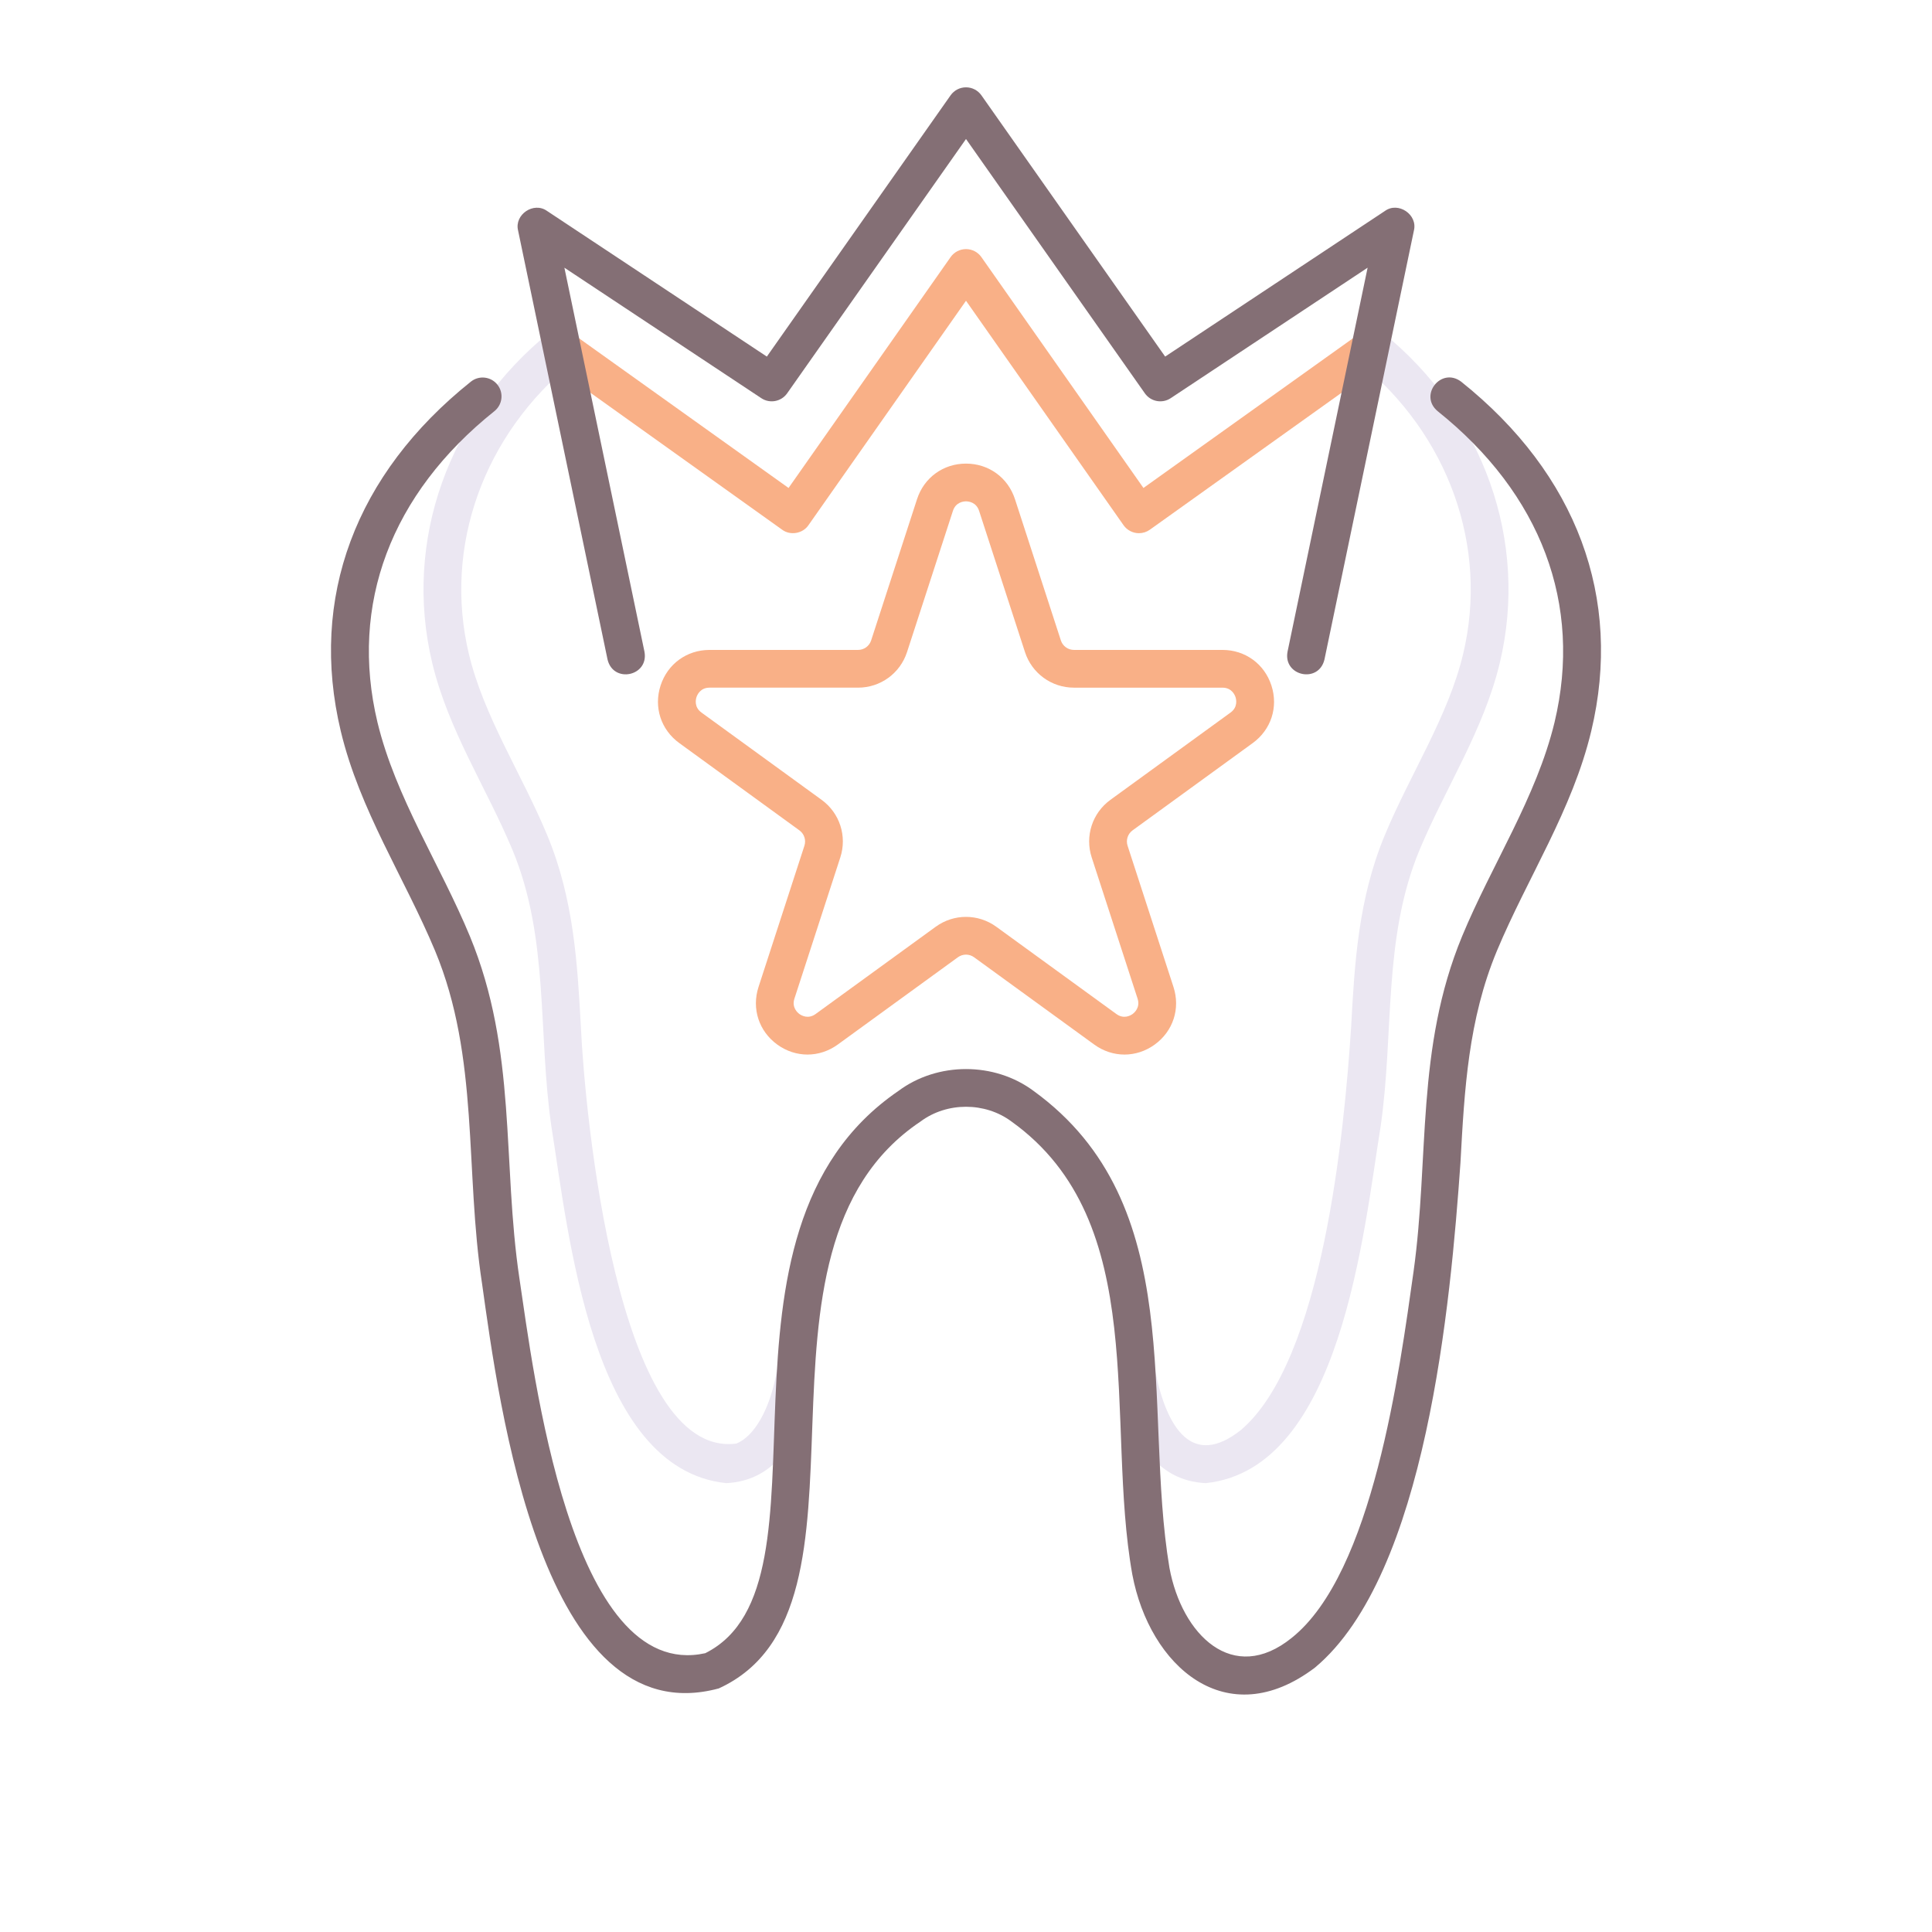
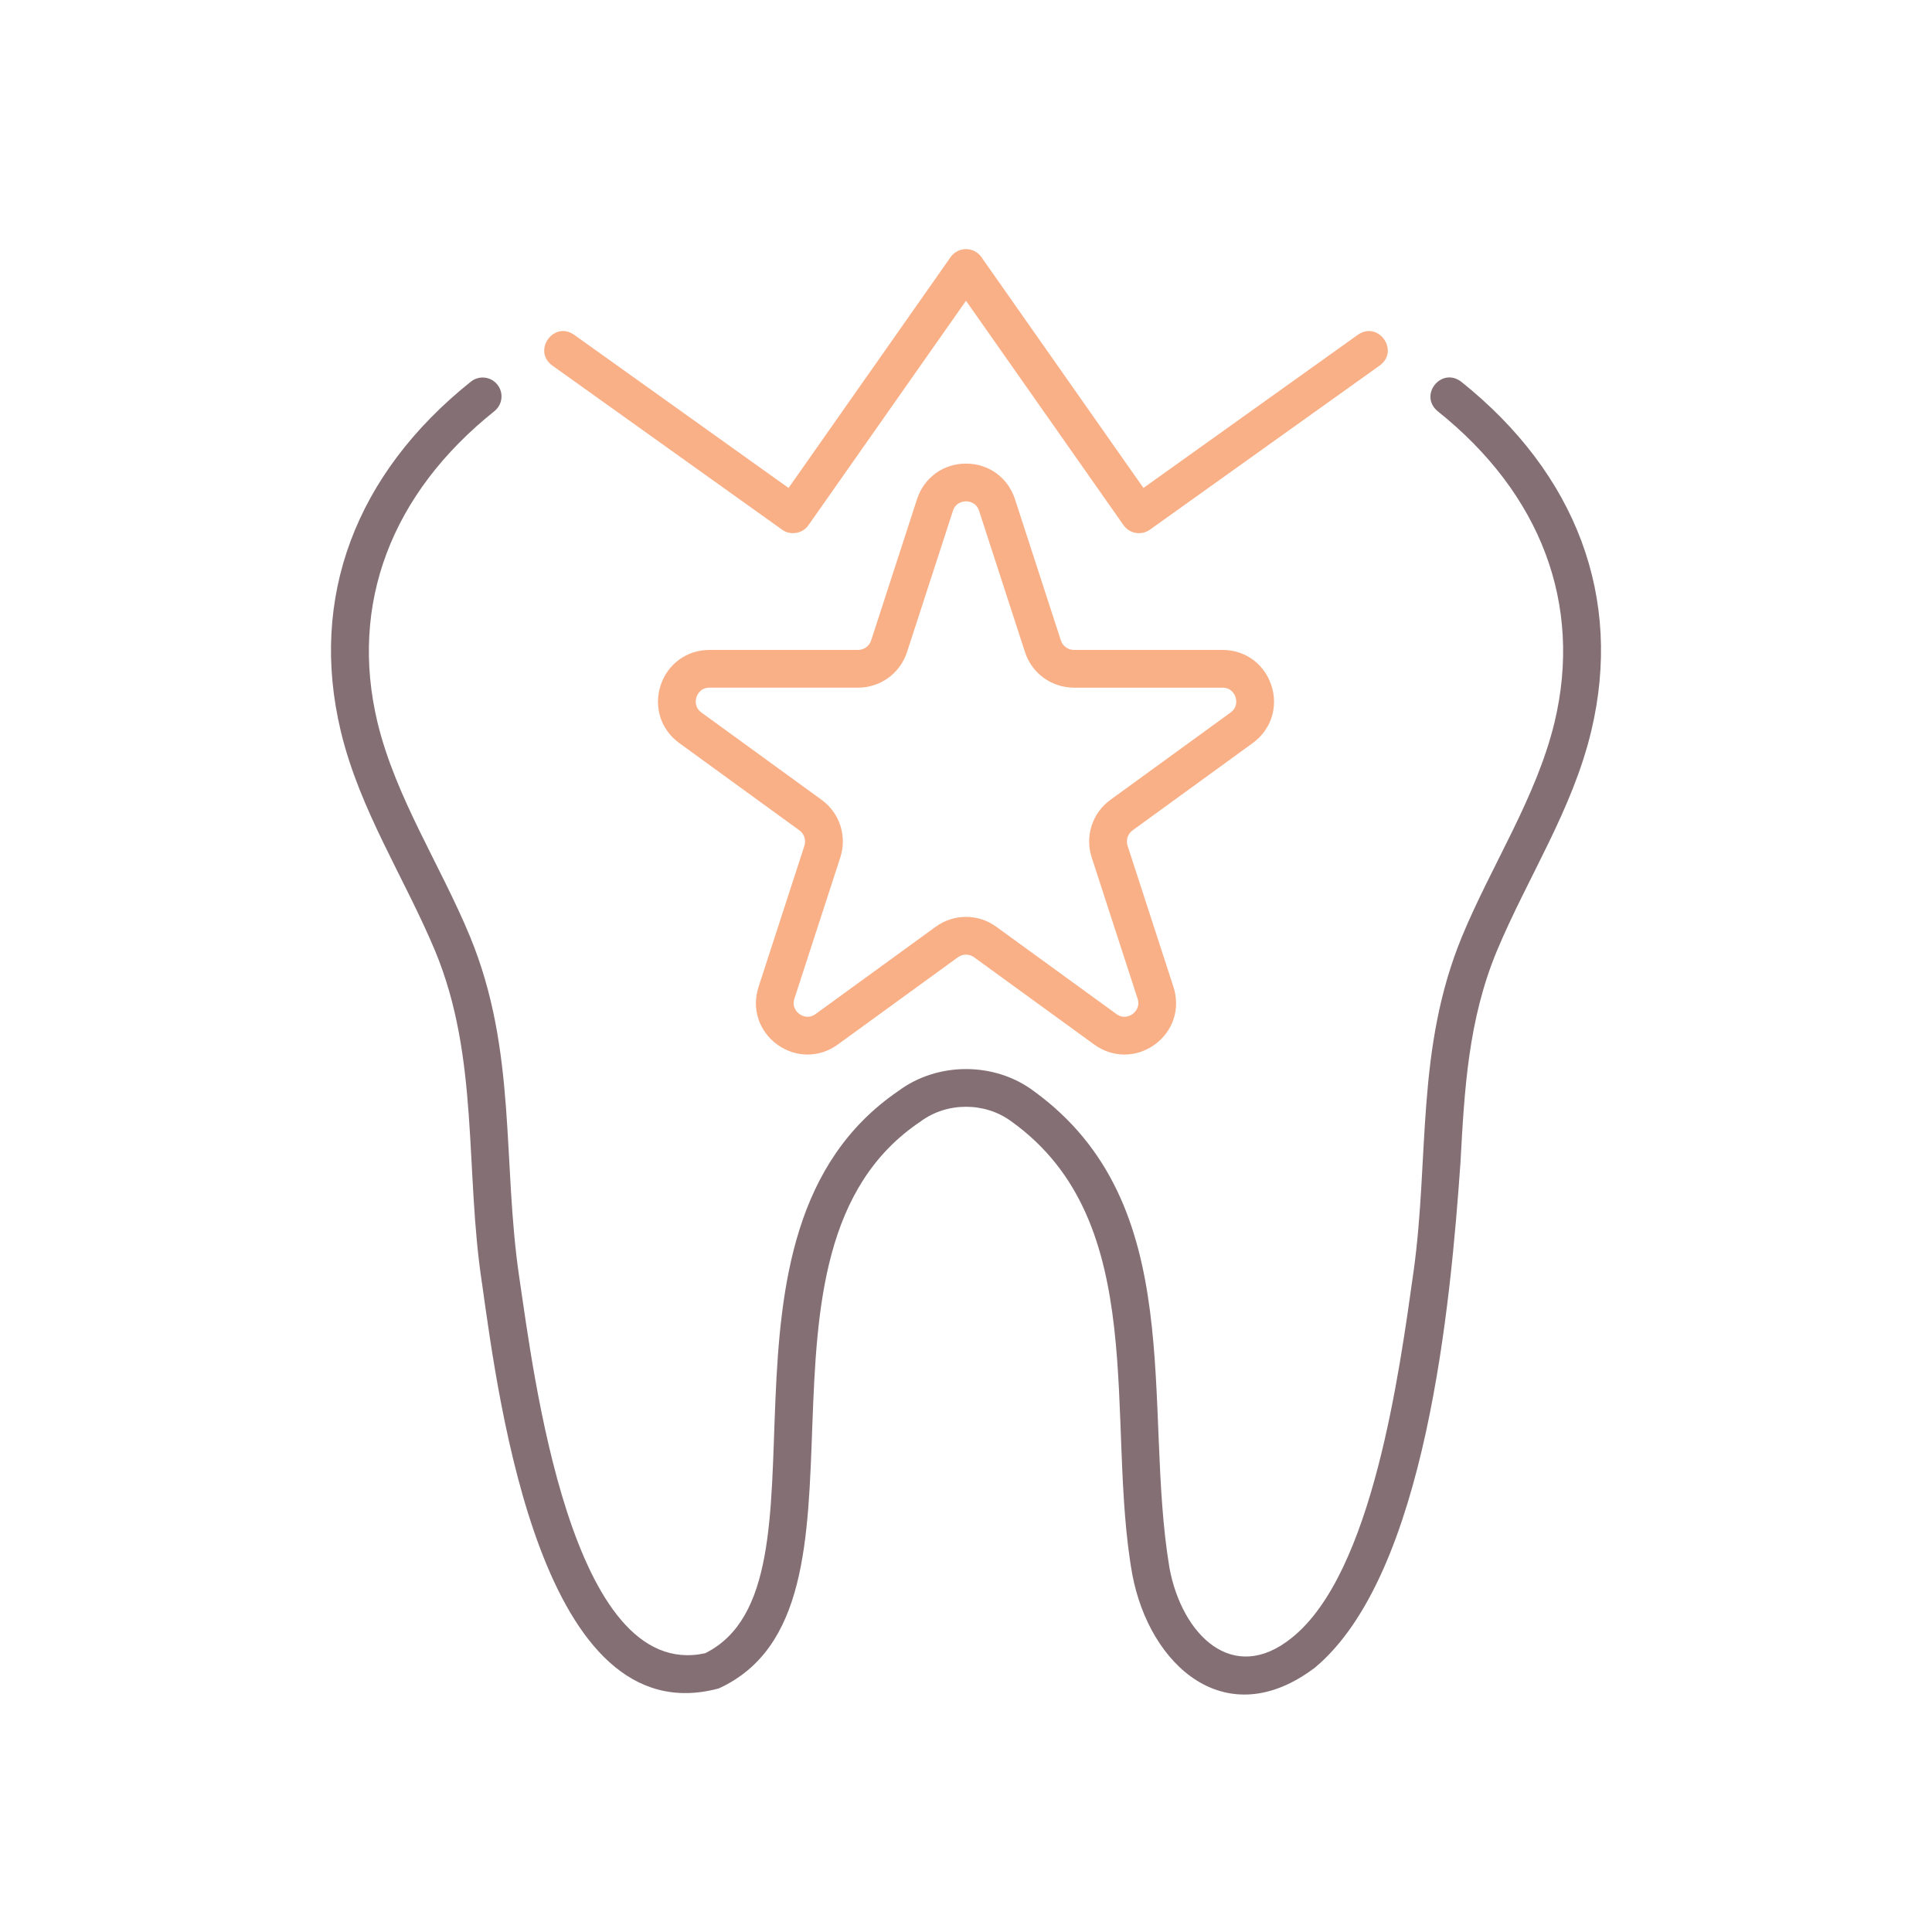
<svg xmlns="http://www.w3.org/2000/svg" id="Layer_1" x="0px" y="0px" viewBox="0 0 256 256" xml:space="preserve">
  <g>
-     <path fill="#EBE7F2" d="M96.232,196.523c-17.934-1.85-20.915-33.311-23.183-47.345c-1.788-12.432-0.266-24.835-5.149-36.574   c-3.475-8.296-8.496-15.847-10.635-24.791c-3.846-16.104,2.124-32.883,15.58-43.791c1.072-0.869,2.647-0.704,3.516,0.368   c0.87,1.073,0.705,2.647-0.368,3.516c-11.947,9.685-17.26,24.531-13.865,38.746c1.969,8.278,7.065,16.003,10.388,24.032   c3.534,8.496,4.001,17.088,4.454,25.397c0.524,11.305,4.794,57.255,20.587,55.199c2.397-0.921,4.49-4.626,5.333-9.439   c0.238-1.36,1.534-2.275,2.893-2.032c1.36,0.238,2.27,1.533,2.032,2.893C106.231,190.743,102.791,196.201,96.232,196.523z" />
-     <path fill="#EBE7F2" d="M159.768,196.523c-6.557-0.308-10-5.796-11.582-13.82c-0.238-1.36,0.672-2.655,2.032-2.893   c1.357-0.243,2.655,0.672,2.893,2.032c1.546,7.492,4.91,12.709,11.314,7.646c10.852-9.229,13.698-39.482,14.607-53.406   c0.452-8.309,0.919-16.901,4.453-25.397c3.323-8.03,8.419-15.754,10.388-24.032c3.395-14.215-1.917-29.061-13.865-38.746   c-1.073-0.869-1.237-2.443-0.368-3.516c0.869-1.072,2.445-1.237,3.516-0.368c13.456,10.907,19.426,27.687,15.58,43.791   c-2.14,8.945-7.16,16.495-10.635,24.791c-4.883,11.739-3.361,24.142-5.149,36.573C180.679,163.228,177.71,194.657,159.768,196.523z   " />
    <path fill="#F9B087" d="M150.915,70.652c-0.804,0.003-1.581-0.401-2.041-1.062L128,39.852L107.125,69.59   c-0.753,1.118-2.408,1.403-3.489,0.598c0,0-30.476-21.77-30.476-21.77c-2.635-1.949,0.191-5.936,2.897-4.071   c0,0,28.431,20.31,28.431,20.31l21.471-30.588c0.467-0.666,1.229-1.062,2.041-1.062c0.812,0,1.574,0.396,2.041,1.062l21.471,30.588   l28.431-20.31c2.693-1.858,5.541,2.113,2.897,4.071c0,0-30.476,21.77-30.476,21.77C151.938,70.492,151.431,70.652,150.915,70.652z" />
    <g>
      <path fill="#846F75" d="M193.608,50.57c-2.642-1.982-5.637,1.79-3.121,3.906c13.724,10.968,19.228,25.612,15.498,41.232    c-2.419,9.985-8.32,18.865-12.252,28.36c-6.157,14.904-4.32,29.253-6.427,44.394c-1.861,13.164-5.387,39.981-16.148,48.564    c-7.79,6.296-14.552-0.395-16.199-9.274c-3.602-21.541,2.719-48.166-17.996-63.192c-5.185-3.871-12.739-3.871-17.924,0    c-27.671,18.901-7.24,65.34-25.59,74.498c-17.889,3.938-22.788-37.498-24.623-49.66c-2.305-15.442-0.281-30.129-6.558-45.329    c-3.932-9.494-9.835-18.377-12.252-28.36c-3.73-15.621,1.773-30.264,15.498-41.232c1.078-0.862,1.254-2.436,0.392-3.514    c-0.863-1.079-2.436-1.254-3.514-0.392C47.068,62.817,40.946,79.26,45.152,96.87c2.511,10.487,8.421,19.374,12.499,29.119    c5.893,14.17,3.927,29.143,6.223,44.1c2.236,15.842,7.885,59.974,31.367,53.636c23.181-10.607,0.988-57.895,26.739-75.121    c3.483-2.602,8.558-2.601,12.042,0c18.598,13.309,12.374,39.683,16.012,60.009c2.28,12.127,12.438,21.263,24.206,12.351    c14.788-12.359,17.98-48.501,19.276-66.867c0.53-9.754,1.032-18.967,4.833-28.108c4.078-9.745,9.989-18.633,12.499-29.119    C215.054,79.26,208.932,62.816,193.608,50.57z" />
-       <path fill="#846F75" d="M80.502,87.385c0.763,3.219,5.487,2.215,4.895-1.021c0,0-10.612-50.892-10.612-50.892l26.092,17.289    c1.127,0.748,2.646,0.462,3.426-0.646L128,18.419l23.698,33.696c0.779,1.108,2.297,1.394,3.426,0.646l26.092-17.289    l-10.613,50.892c-0.595,3.222,4.133,4.249,4.895,1.02c0,0,11.854-56.846,11.854-56.846c0.512-2.099-2.061-3.856-3.828-2.594    c0,0-29.135,19.305-29.135,19.305l-24.344-34.615c-0.468-0.666-1.231-1.062-2.045-1.062s-1.577,0.396-2.045,1.062L101.611,47.25    L72.476,27.945c-1.764-1.254-4.343,0.486-3.828,2.594C68.648,30.539,80.502,87.385,80.502,87.385z" />
    </g>
    <path fill="#F9B087" d="M149,139.735c-1.396,0-2.792-0.442-4.011-1.328l-15.918-11.565c-0.641-0.466-1.503-0.465-2.144,0   l-15.917,11.565c-2.438,1.77-5.586,1.77-8.022,0c-2.437-1.77-3.41-4.765-2.479-7.629l6.08-18.712   c0.245-0.753-0.022-1.573-0.663-2.039L90.01,98.462c-2.437-1.771-3.41-4.765-2.479-7.629s3.478-4.715,6.49-4.715h19.675   c0.792,0,1.49-0.506,1.735-1.261l6.08-18.712c0.93-2.864,3.478-4.715,6.489-4.715s5.559,1.851,6.49,4.715l6.08,18.712   c0.245,0.754,0.942,1.26,1.735,1.26h19.675c3.012,0,5.559,1.851,6.49,4.715s-0.042,5.858-2.479,7.629l-15.918,11.565   c-0.641,0.466-0.907,1.286-0.662,2.04l6.08,18.712c0.931,2.864-0.042,5.859-2.479,7.629   C151.793,139.293,150.397,139.735,149,139.735z M128,121.491c1.406,0,2.812,0.436,4.011,1.307l15.917,11.565   c0.996,0.723,1.893,0.183,2.144,0s1.042-0.87,0.663-2.039l-6.08-18.712c-0.916-2.82,0.08-5.886,2.479-7.629l15.918-11.565   c0.994-0.723,0.758-1.743,0.662-2.039c-0.096-0.295-0.505-1.26-1.734-1.26h-19.675c-2.965,0-5.573-1.895-6.49-4.715l-6.08-18.713   c0,0,0,0,0,0c-0.379-1.169-1.423-1.26-1.734-1.26s-1.354,0.091-1.734,1.26l-6.081,18.712c-0.917,2.82-3.524,4.715-6.49,4.715   H94.021c-1.229,0-1.638,0.964-1.734,1.26c-0.096,0.296-0.332,1.316,0.663,2.039l15.917,11.565c2.399,1.743,3.395,4.809,2.479,7.628   l-6.081,18.713c-0.38,1.169,0.411,1.856,0.663,2.039c0.251,0.183,1.148,0.723,2.144,0l15.917-11.565   C125.188,121.926,126.594,121.491,128,121.491z" />
  </g>
</svg>